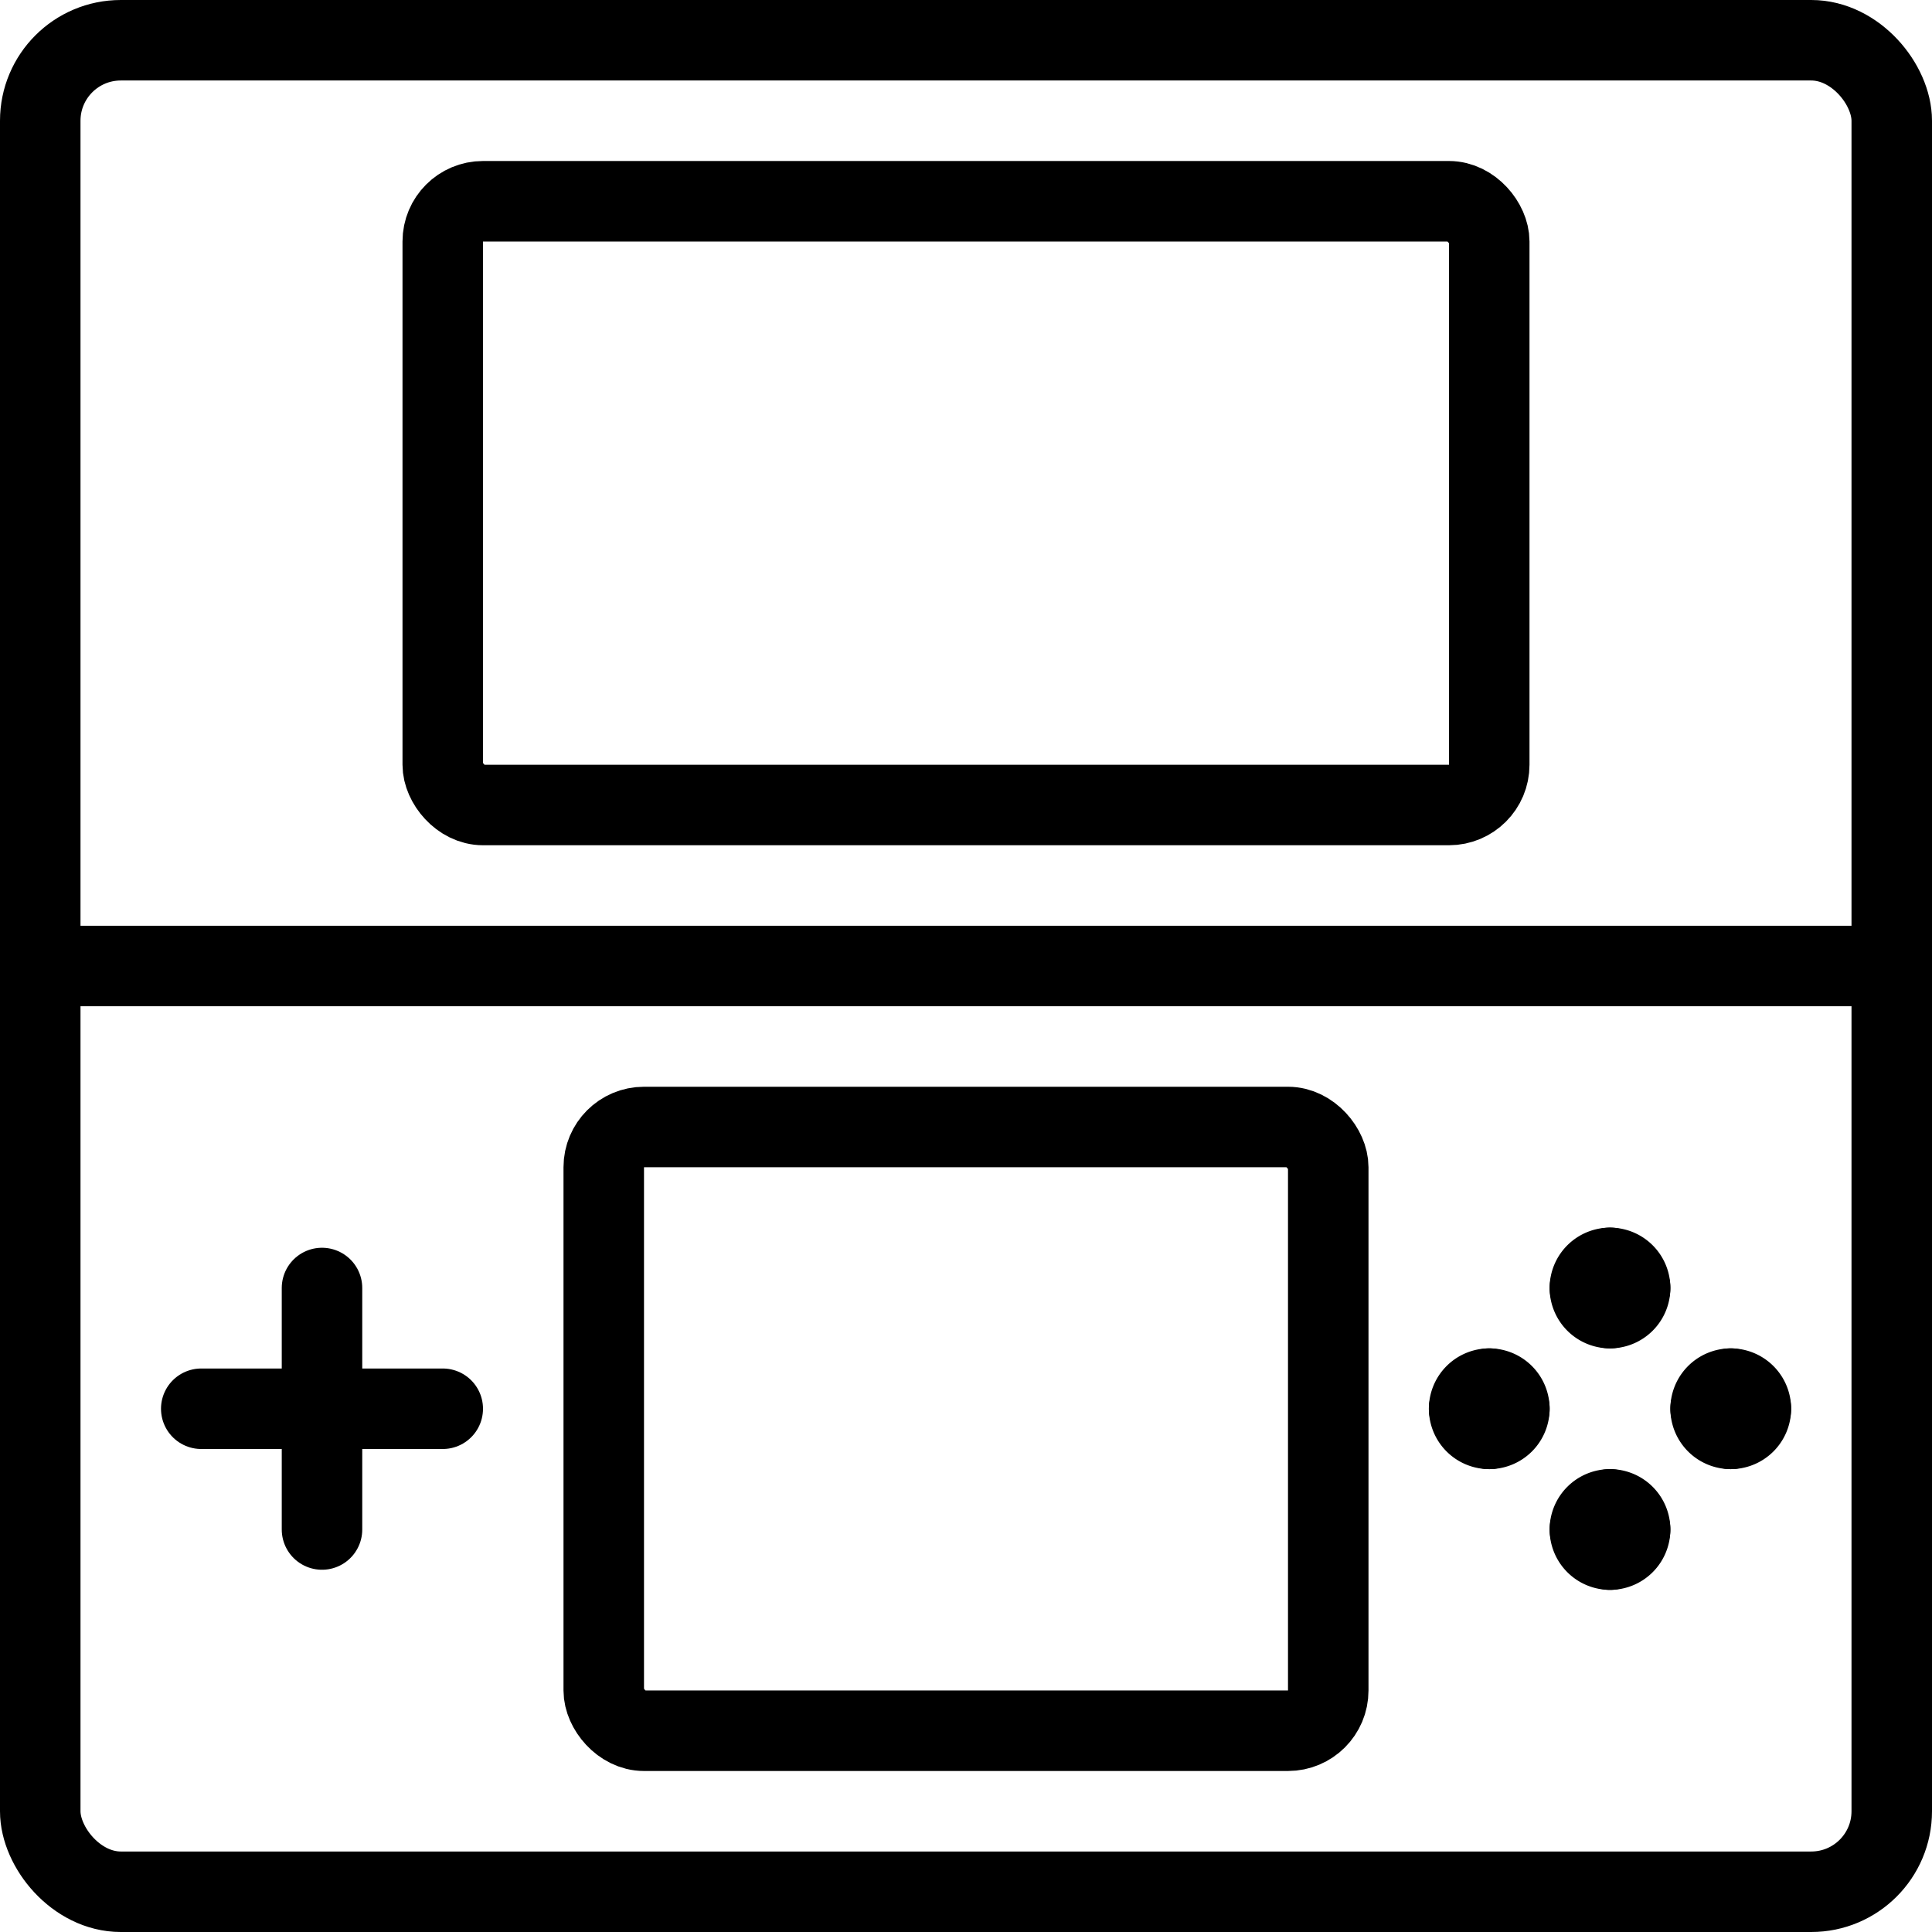
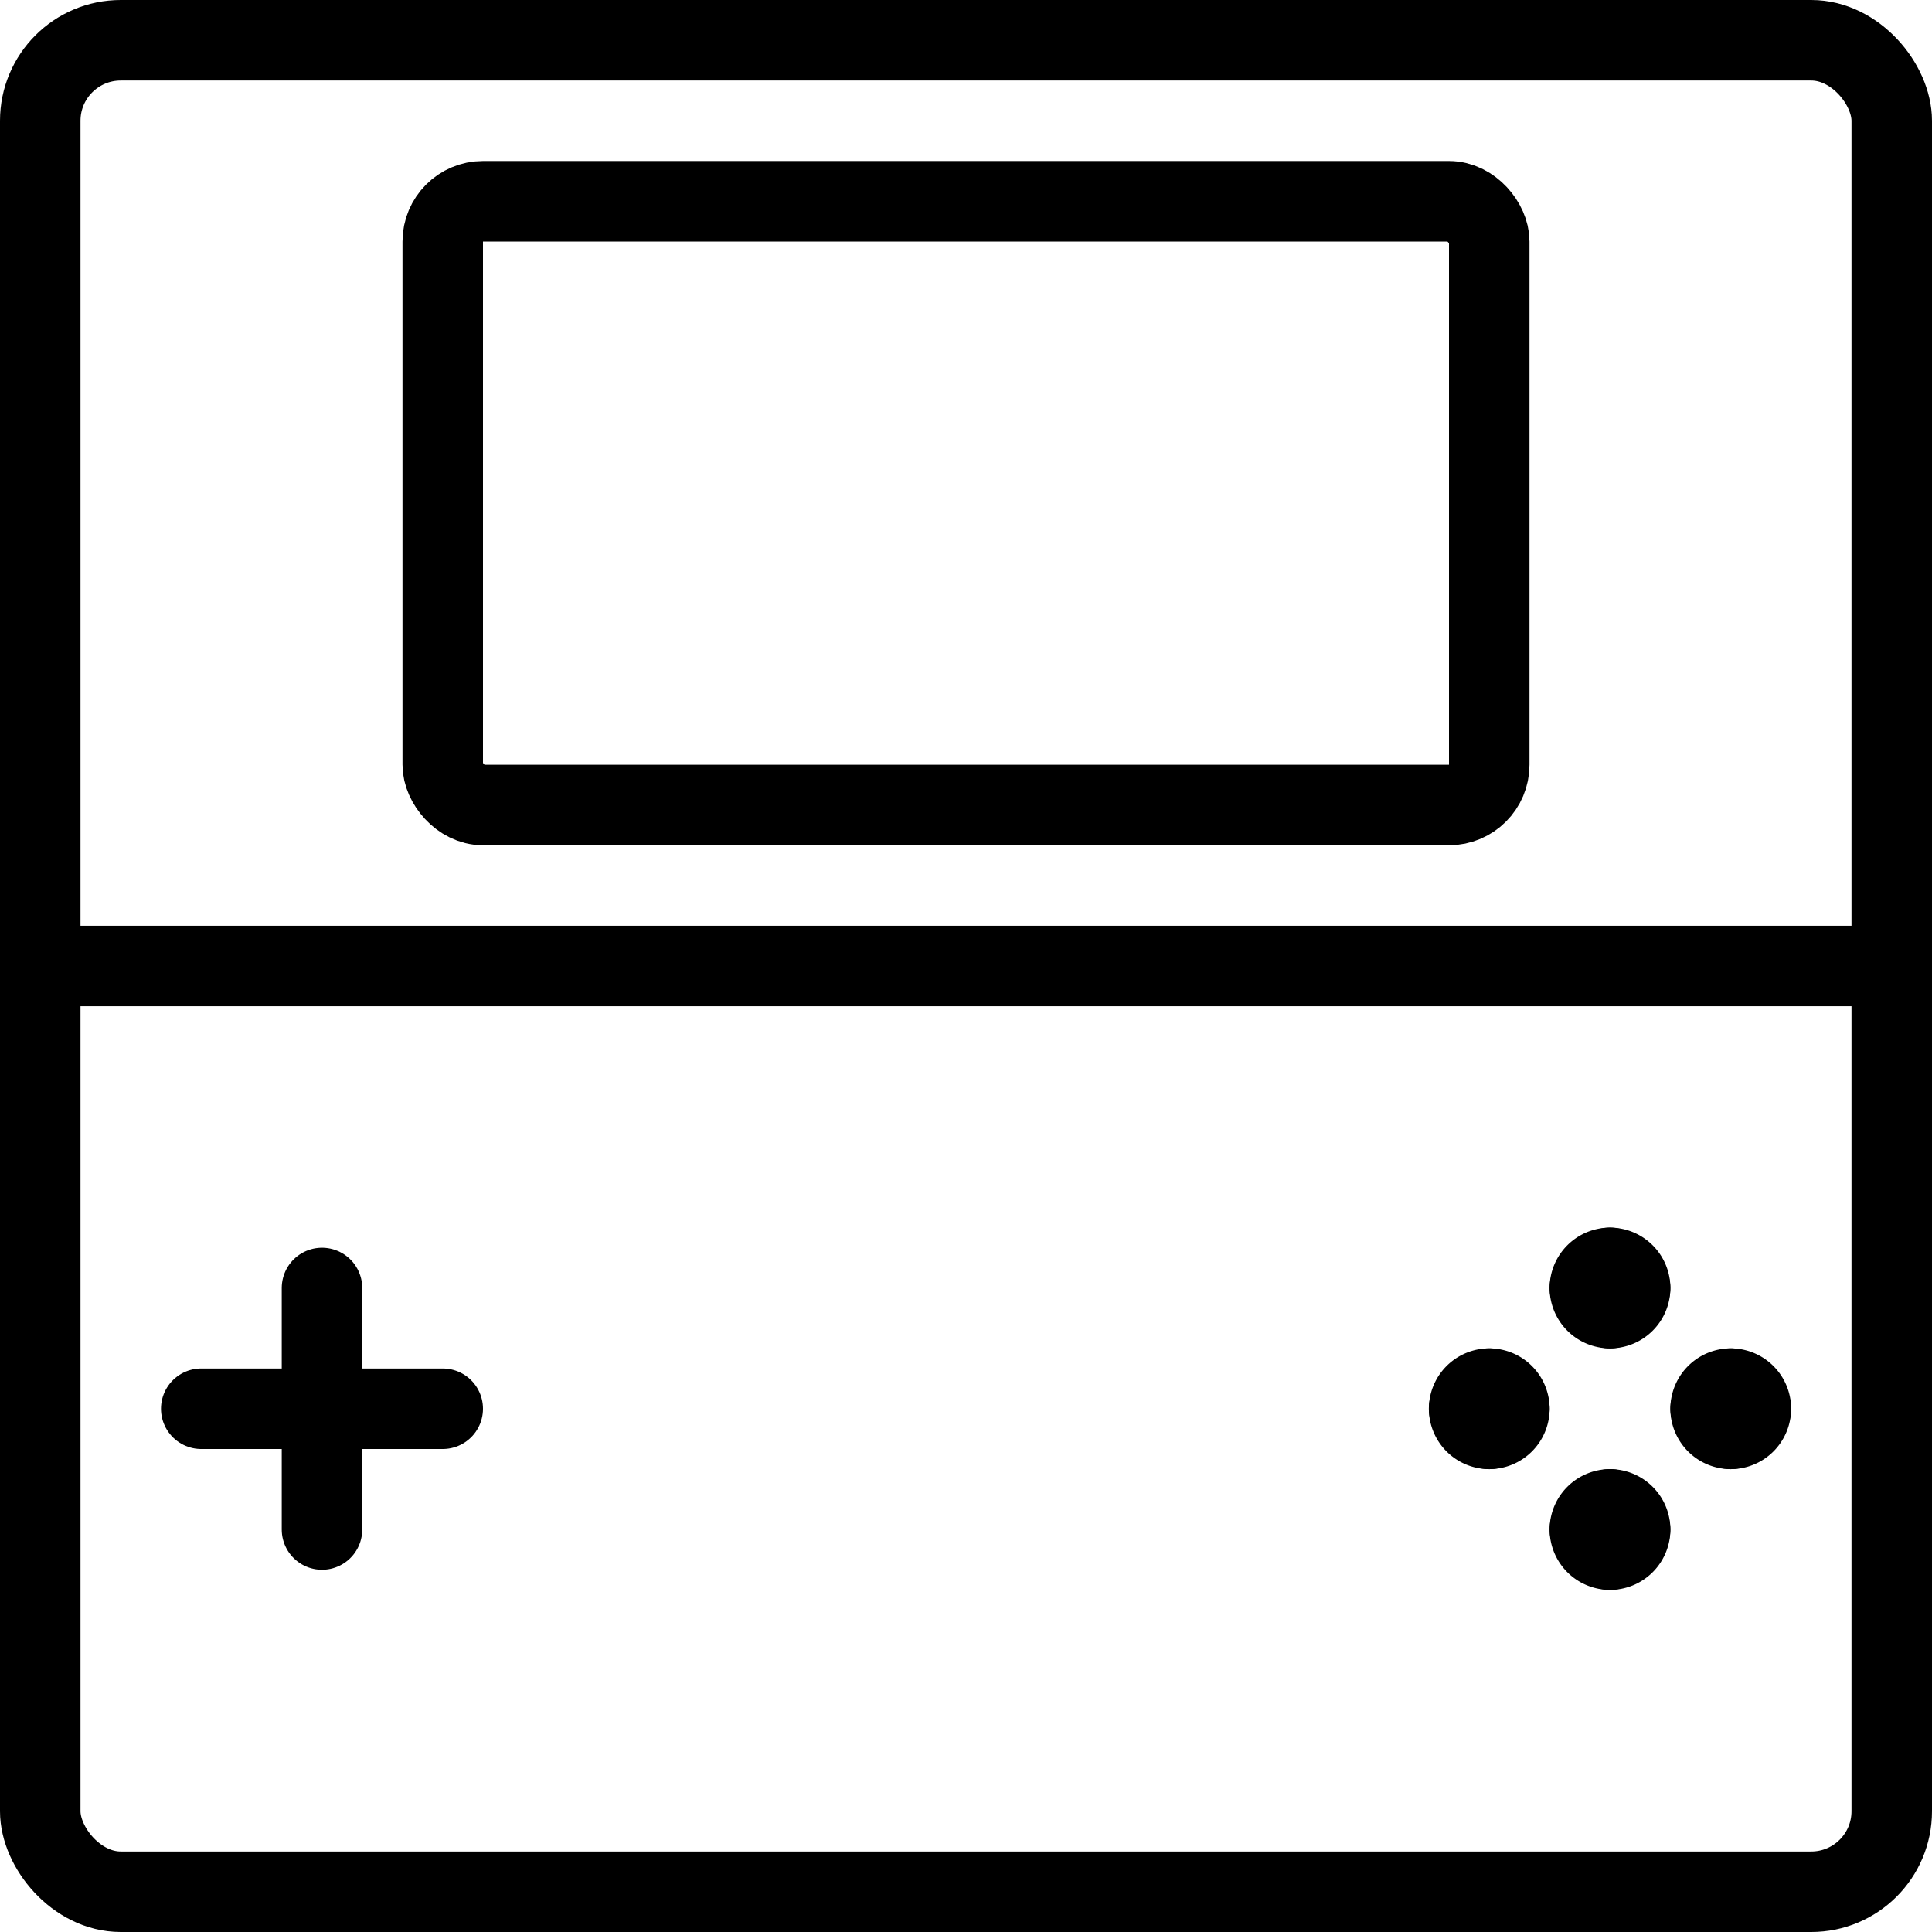
<svg xmlns="http://www.w3.org/2000/svg" viewBox="0 0 24 24">
  <g transform="matrix(1,0,0,1,0,0)">
    <g>
      <rect x="0.5" y="0.5" width="23" height="23" rx="1" style="fill: none;stroke: #000000;stroke-linecap: round;stroke-linejoin: round" />
      <line x1="0.5" y1="12" x2="23.5" y2="12" style="fill: none;stroke: #000000;stroke-linecap: round;stroke-linejoin: round" />
-       <rect x="7.5" y="14" width="9" height="7.5" rx="0.5" style="fill: none;stroke: #000000;stroke-linecap: round;stroke-linejoin: round" />
      <rect x="5.5" y="2.5" width="13" height="7.5" rx="0.5" style="fill: none;stroke: #000000;stroke-linecap: round;stroke-linejoin: round" />
      <path d="M20,15.75a.25.25,0,0,1,.25.25" style="fill: none;stroke: #000000;stroke-linecap: round;stroke-linejoin: round" />
      <path d="M19.75,16a.25.25,0,0,1,.25-.25" style="fill: none;stroke: #000000;stroke-linecap: round;stroke-linejoin: round" />
      <path d="M20,16.25a.25.25,0,0,1-.25-.25" style="fill: none;stroke: #000000;stroke-linecap: round;stroke-linejoin: round" />
      <path d="M20.25,16a.25.25,0,0,1-.25.25" style="fill: none;stroke: #000000;stroke-linecap: round;stroke-linejoin: round" />
      <path d="M20,18.75a.25.25,0,0,1,.25.25" style="fill: none;stroke: #000000;stroke-linecap: round;stroke-linejoin: round" />
      <path d="M19.75,19a.25.25,0,0,1,.25-.25" style="fill: none;stroke: #000000;stroke-linecap: round;stroke-linejoin: round" />
      <path d="M20,19.25a.25.25,0,0,1-.25-.25" style="fill: none;stroke: #000000;stroke-linecap: round;stroke-linejoin: round" />
      <path d="M20.25,19a.25.25,0,0,1-.25.25" style="fill: none;stroke: #000000;stroke-linecap: round;stroke-linejoin: round" />
      <path d="M18.5,17.25a.25.25,0,0,1,.25.25" style="fill: none;stroke: #000000;stroke-linecap: round;stroke-linejoin: round" />
      <path d="M18.25,17.5a.25.25,0,0,1,.25-.25" style="fill: none;stroke: #000000;stroke-linecap: round;stroke-linejoin: round" />
      <path d="M18.5,17.75a.25.25,0,0,1-.25-.25" style="fill: none;stroke: #000000;stroke-linecap: round;stroke-linejoin: round" />
      <path d="M18.75,17.5a.25.25,0,0,1-.25.25" style="fill: none;stroke: #000000;stroke-linecap: round;stroke-linejoin: round" />
      <path d="M21.5,17.25a.25.25,0,0,1,.25.25" style="fill: none;stroke: #000000;stroke-linecap: round;stroke-linejoin: round" />
      <path d="M21.25,17.5a.25.25,0,0,1,.25-.25" style="fill: none;stroke: #000000;stroke-linecap: round;stroke-linejoin: round" />
      <path d="M21.5,17.75a.25.25,0,0,1-.25-.25" style="fill: none;stroke: #000000;stroke-linecap: round;stroke-linejoin: round" />
      <path d="M21.75,17.5a.25.25,0,0,1-.25.25" style="fill: none;stroke: #000000;stroke-linecap: round;stroke-linejoin: round" />
      <line x1="4" y1="16" x2="4" y2="19" style="fill: none;stroke: #000000;stroke-linecap: round;stroke-linejoin: round" />
      <line x1="5.5" y1="17.5" x2="2.5" y2="17.5" style="fill: none;stroke: #000000;stroke-linecap: round;stroke-linejoin: round" />
    </g>
  </g>
</svg>